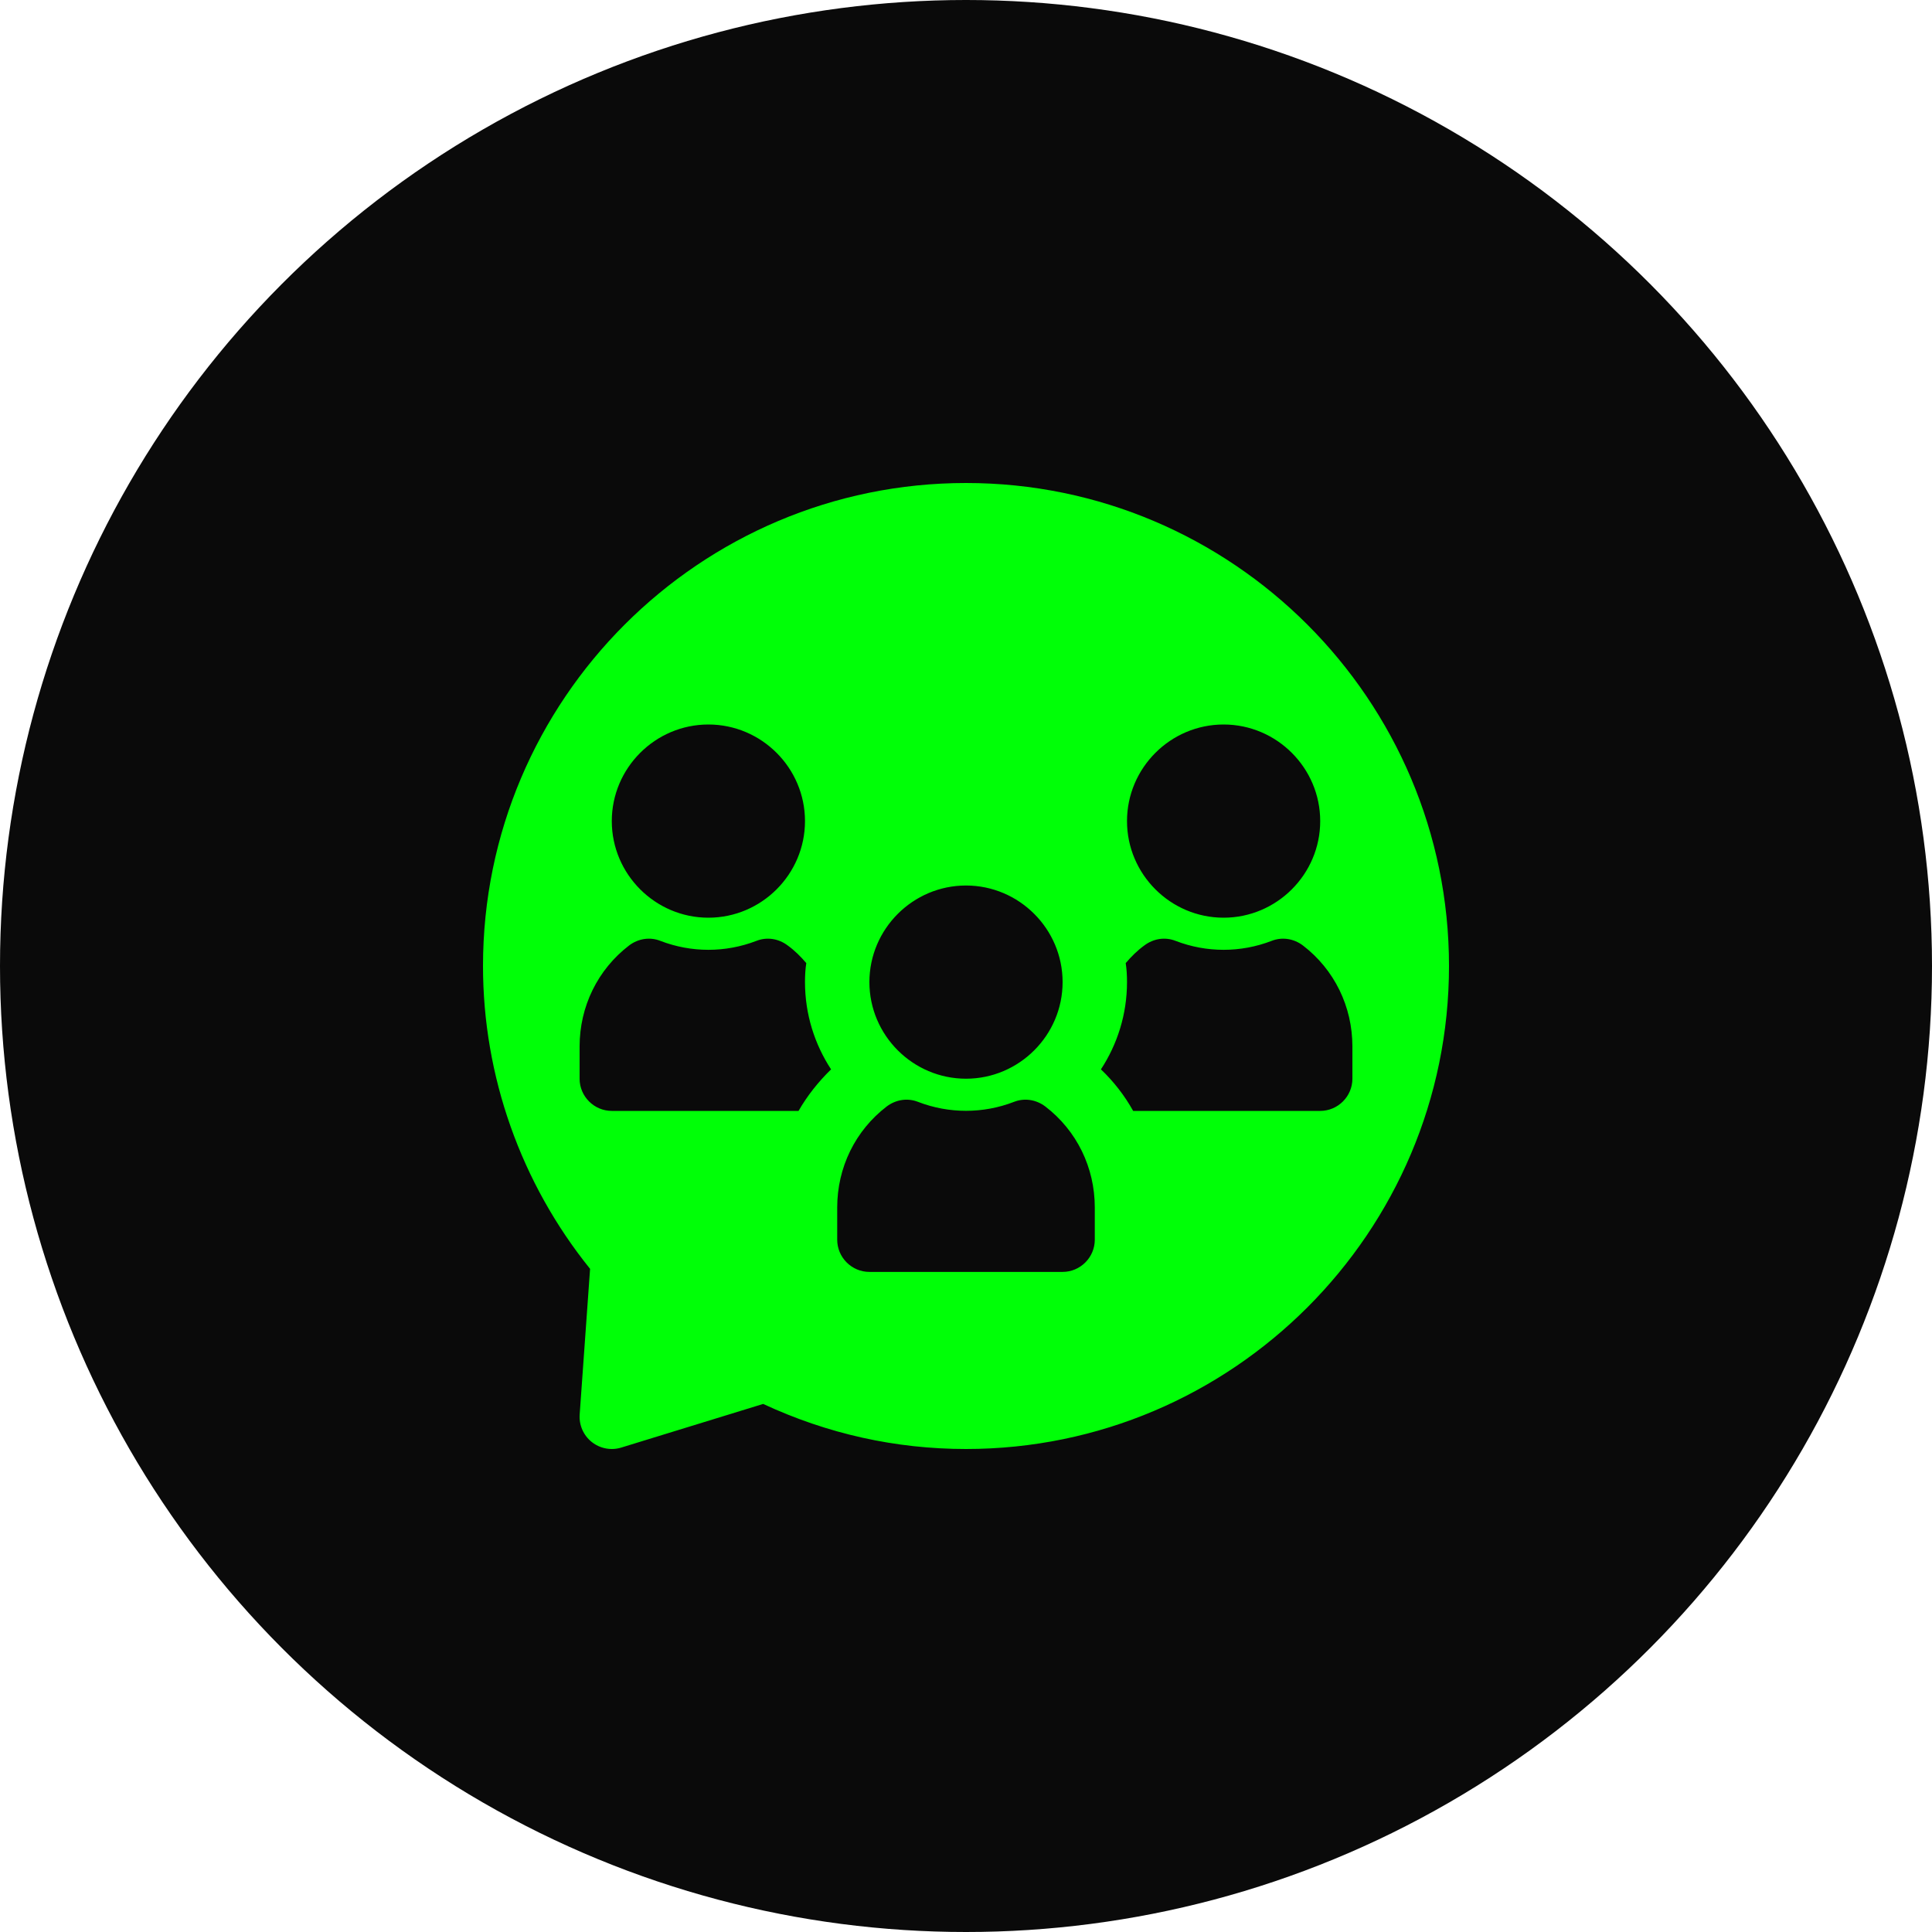
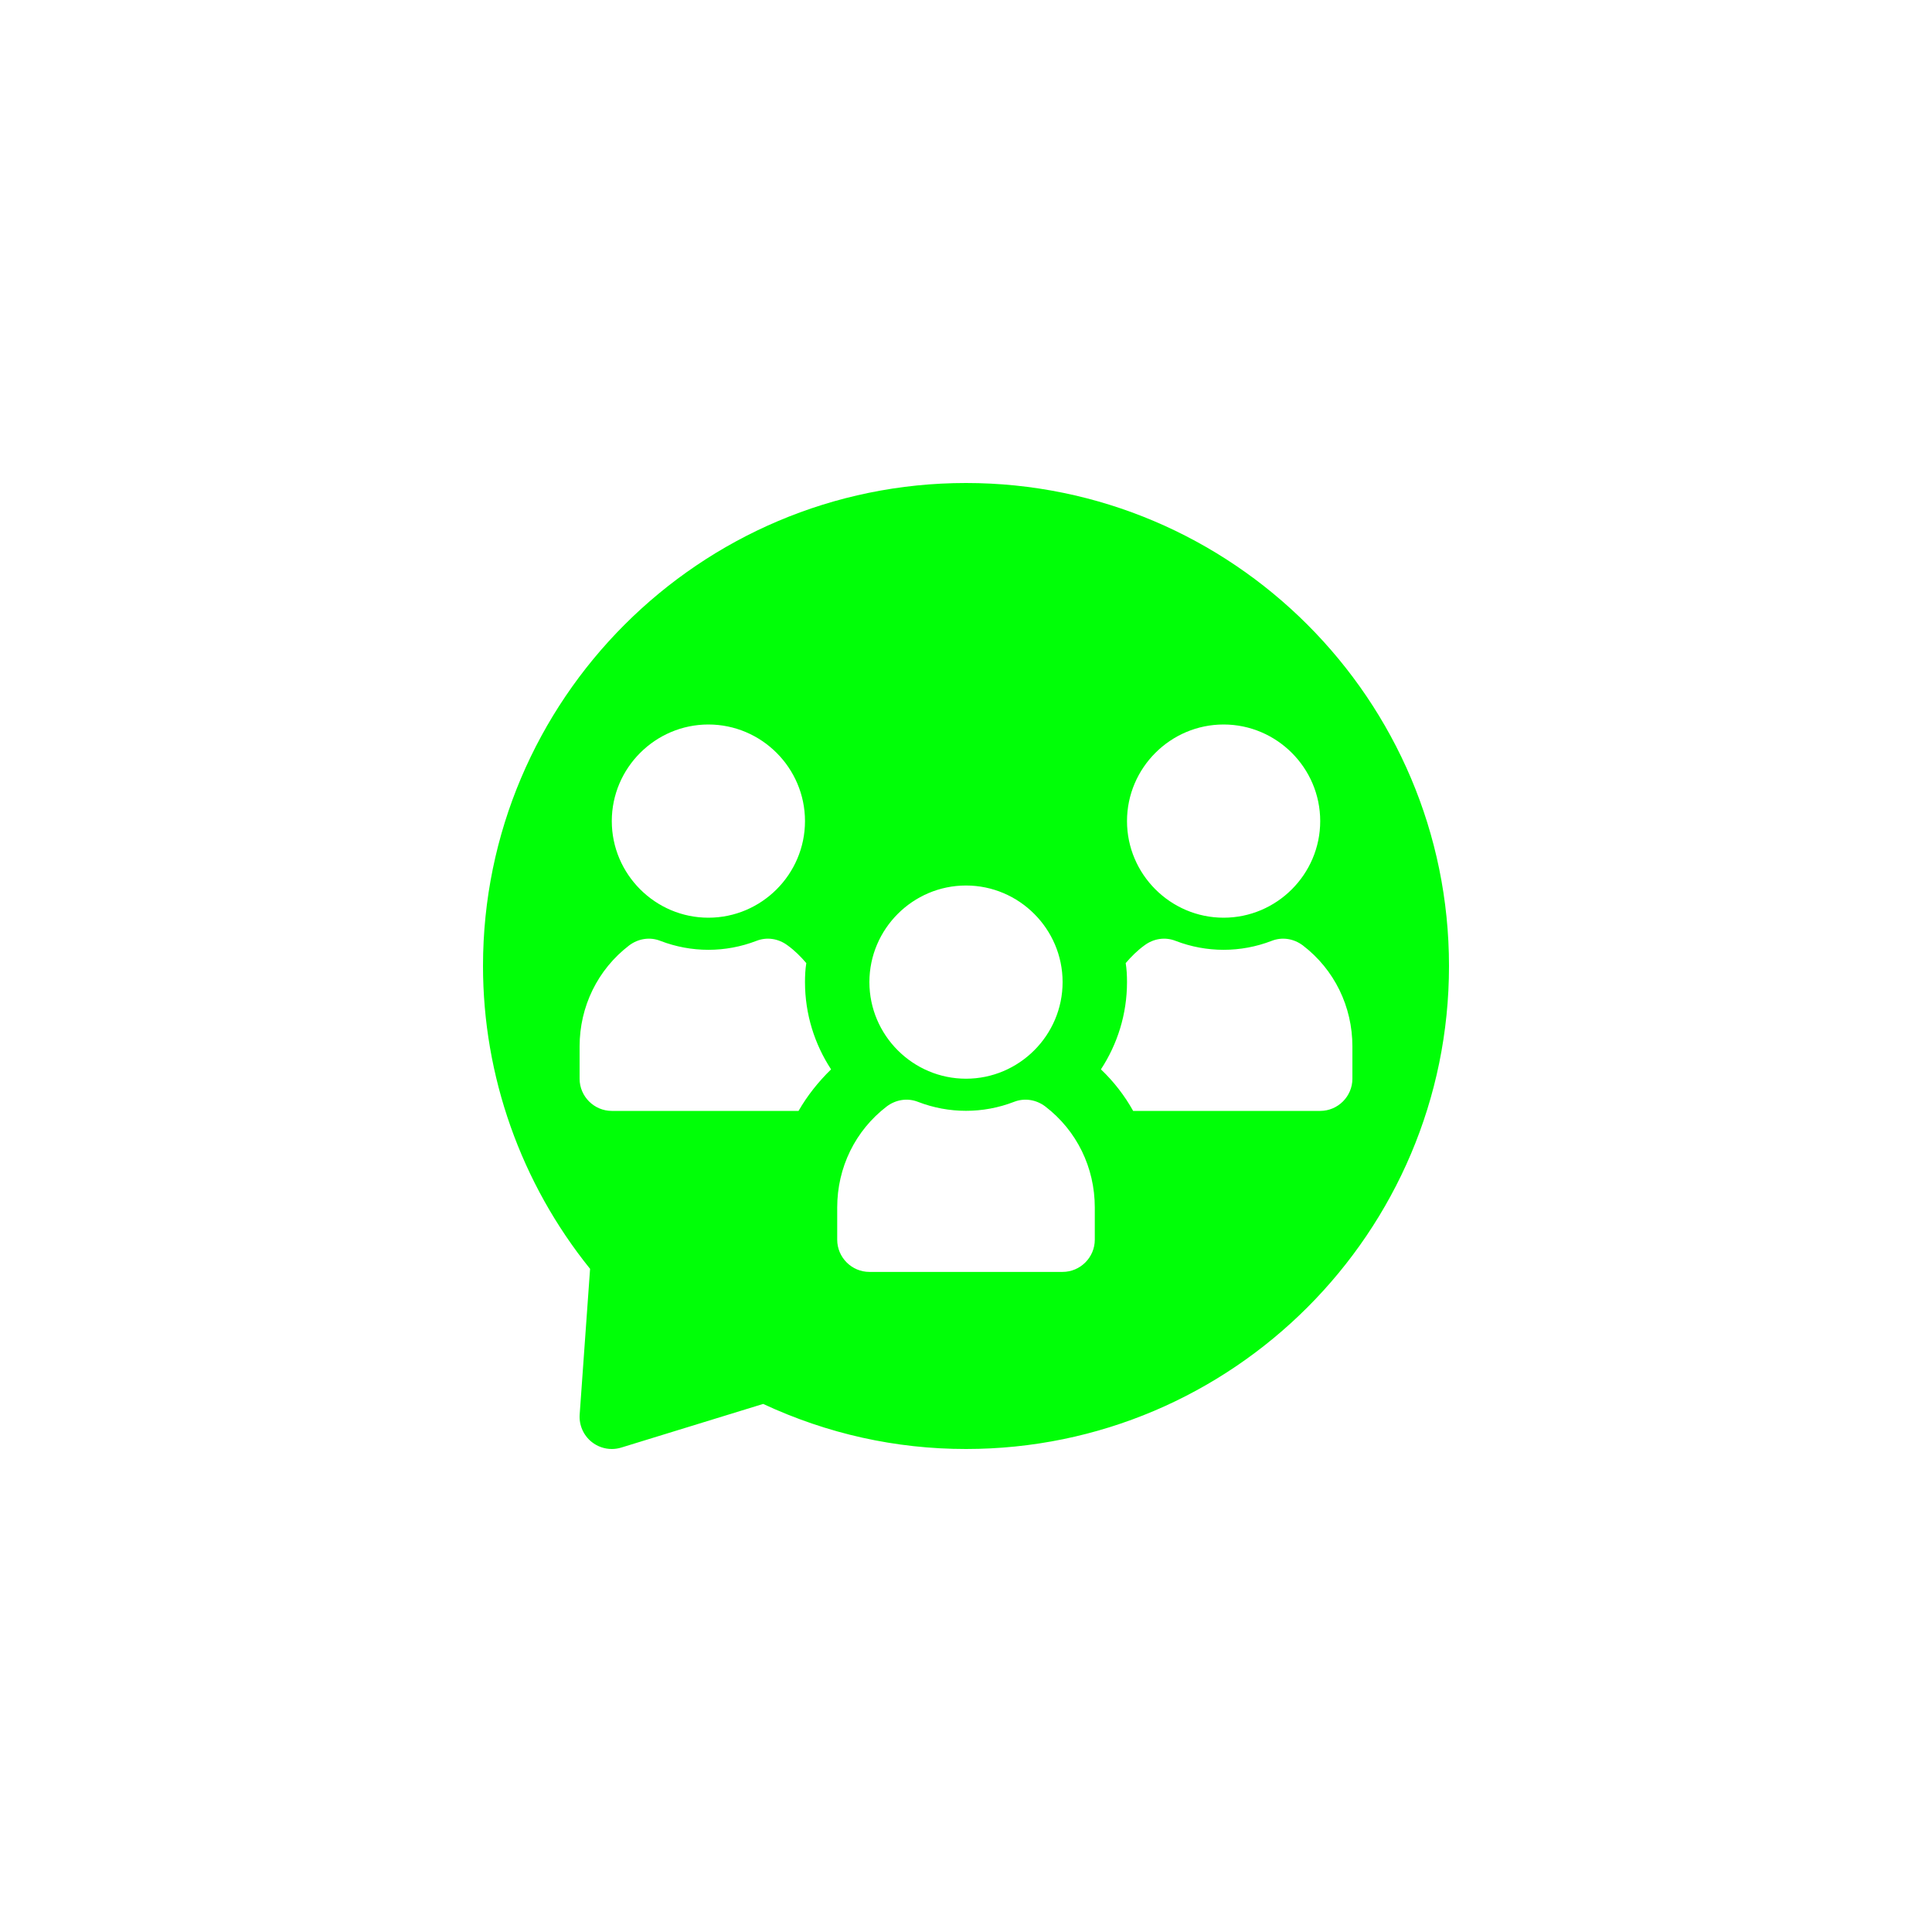
<svg xmlns="http://www.w3.org/2000/svg" width="80" height="80" viewBox="0 0 80 80" fill="none">
-   <circle cx="40" cy="40" r="40" fill="#0A0A0A" />
  <path d="M40 20C28.972 20 20 28.971 20 40C20 44.559 21.571 48.99 24.434 52.54L24.003 58.572C23.972 59.01 24.159 59.436 24.503 59.71C24.742 59.9 25.036 60 25.333 60C25.465 60 25.597 59.98 25.725 59.941L31.601 58.134C34.262 59.372 37.085 60 40 60C51.029 60 60 51.029 60 40C60 28.971 51.029 20 40 20ZM50.667 30C52.867 30 54.667 31.799 54.667 34C54.667 36.2 52.867 38 50.667 38C48.466 38 46.667 36.2 46.667 34C46.667 31.799 48.466 30 50.667 30ZM40 36.667C42.2 36.667 44 38.466 44 40.667C44 42.867 42.2 44.667 40 44.667C37.8 44.667 36 42.867 36 40.667C36 38.466 37.8 36.667 40 36.667ZM29.333 30C31.534 30 33.333 31.799 33.333 34C33.333 36.2 31.534 38 29.333 38C27.133 38 25.333 36.2 25.333 34C25.333 31.799 27.133 30 29.333 30ZM33.066 46H25.333C24.6 46 24 45.4 24 44.667V43.333C24 41.68 24.747 40.147 26.053 39.147C26.426 38.867 26.907 38.786 27.346 38.96C28.627 39.453 30.04 39.453 31.32 38.96C31.76 38.786 32.24 38.867 32.613 39.147C32.907 39.359 33.16 39.613 33.387 39.88C33.346 40.133 33.333 40.4 33.333 40.667C33.333 42 33.733 43.24 34.413 44.28C33.88 44.8 33.426 45.374 33.066 46ZM45.333 51.333C45.333 52.066 44.733 52.667 44 52.667H36C35.267 52.667 34.667 52.066 34.667 51.333V50C34.667 48.346 35.413 46.814 36.72 45.814C37.094 45.534 37.573 45.453 38.013 45.626C39.293 46.12 40.707 46.12 41.987 45.626C42.427 45.453 42.906 45.534 43.28 45.814C44.587 46.814 45.333 48.346 45.333 50V51.333ZM54.667 46H46.921C46.573 45.374 46.12 44.786 45.587 44.28C46.267 43.24 46.667 42 46.667 40.667C46.667 40.4 46.654 40.133 46.613 39.88C46.84 39.613 47.094 39.359 47.387 39.147C47.76 38.867 48.24 38.786 48.68 38.96C49.96 39.453 51.374 39.453 52.654 38.96C53.094 38.786 53.573 38.867 53.947 39.147C55.254 40.147 56 41.68 56 43.333V44.667C56 45.4 55.4 46 54.667 46Z" fill="#00FF07" />
</svg>